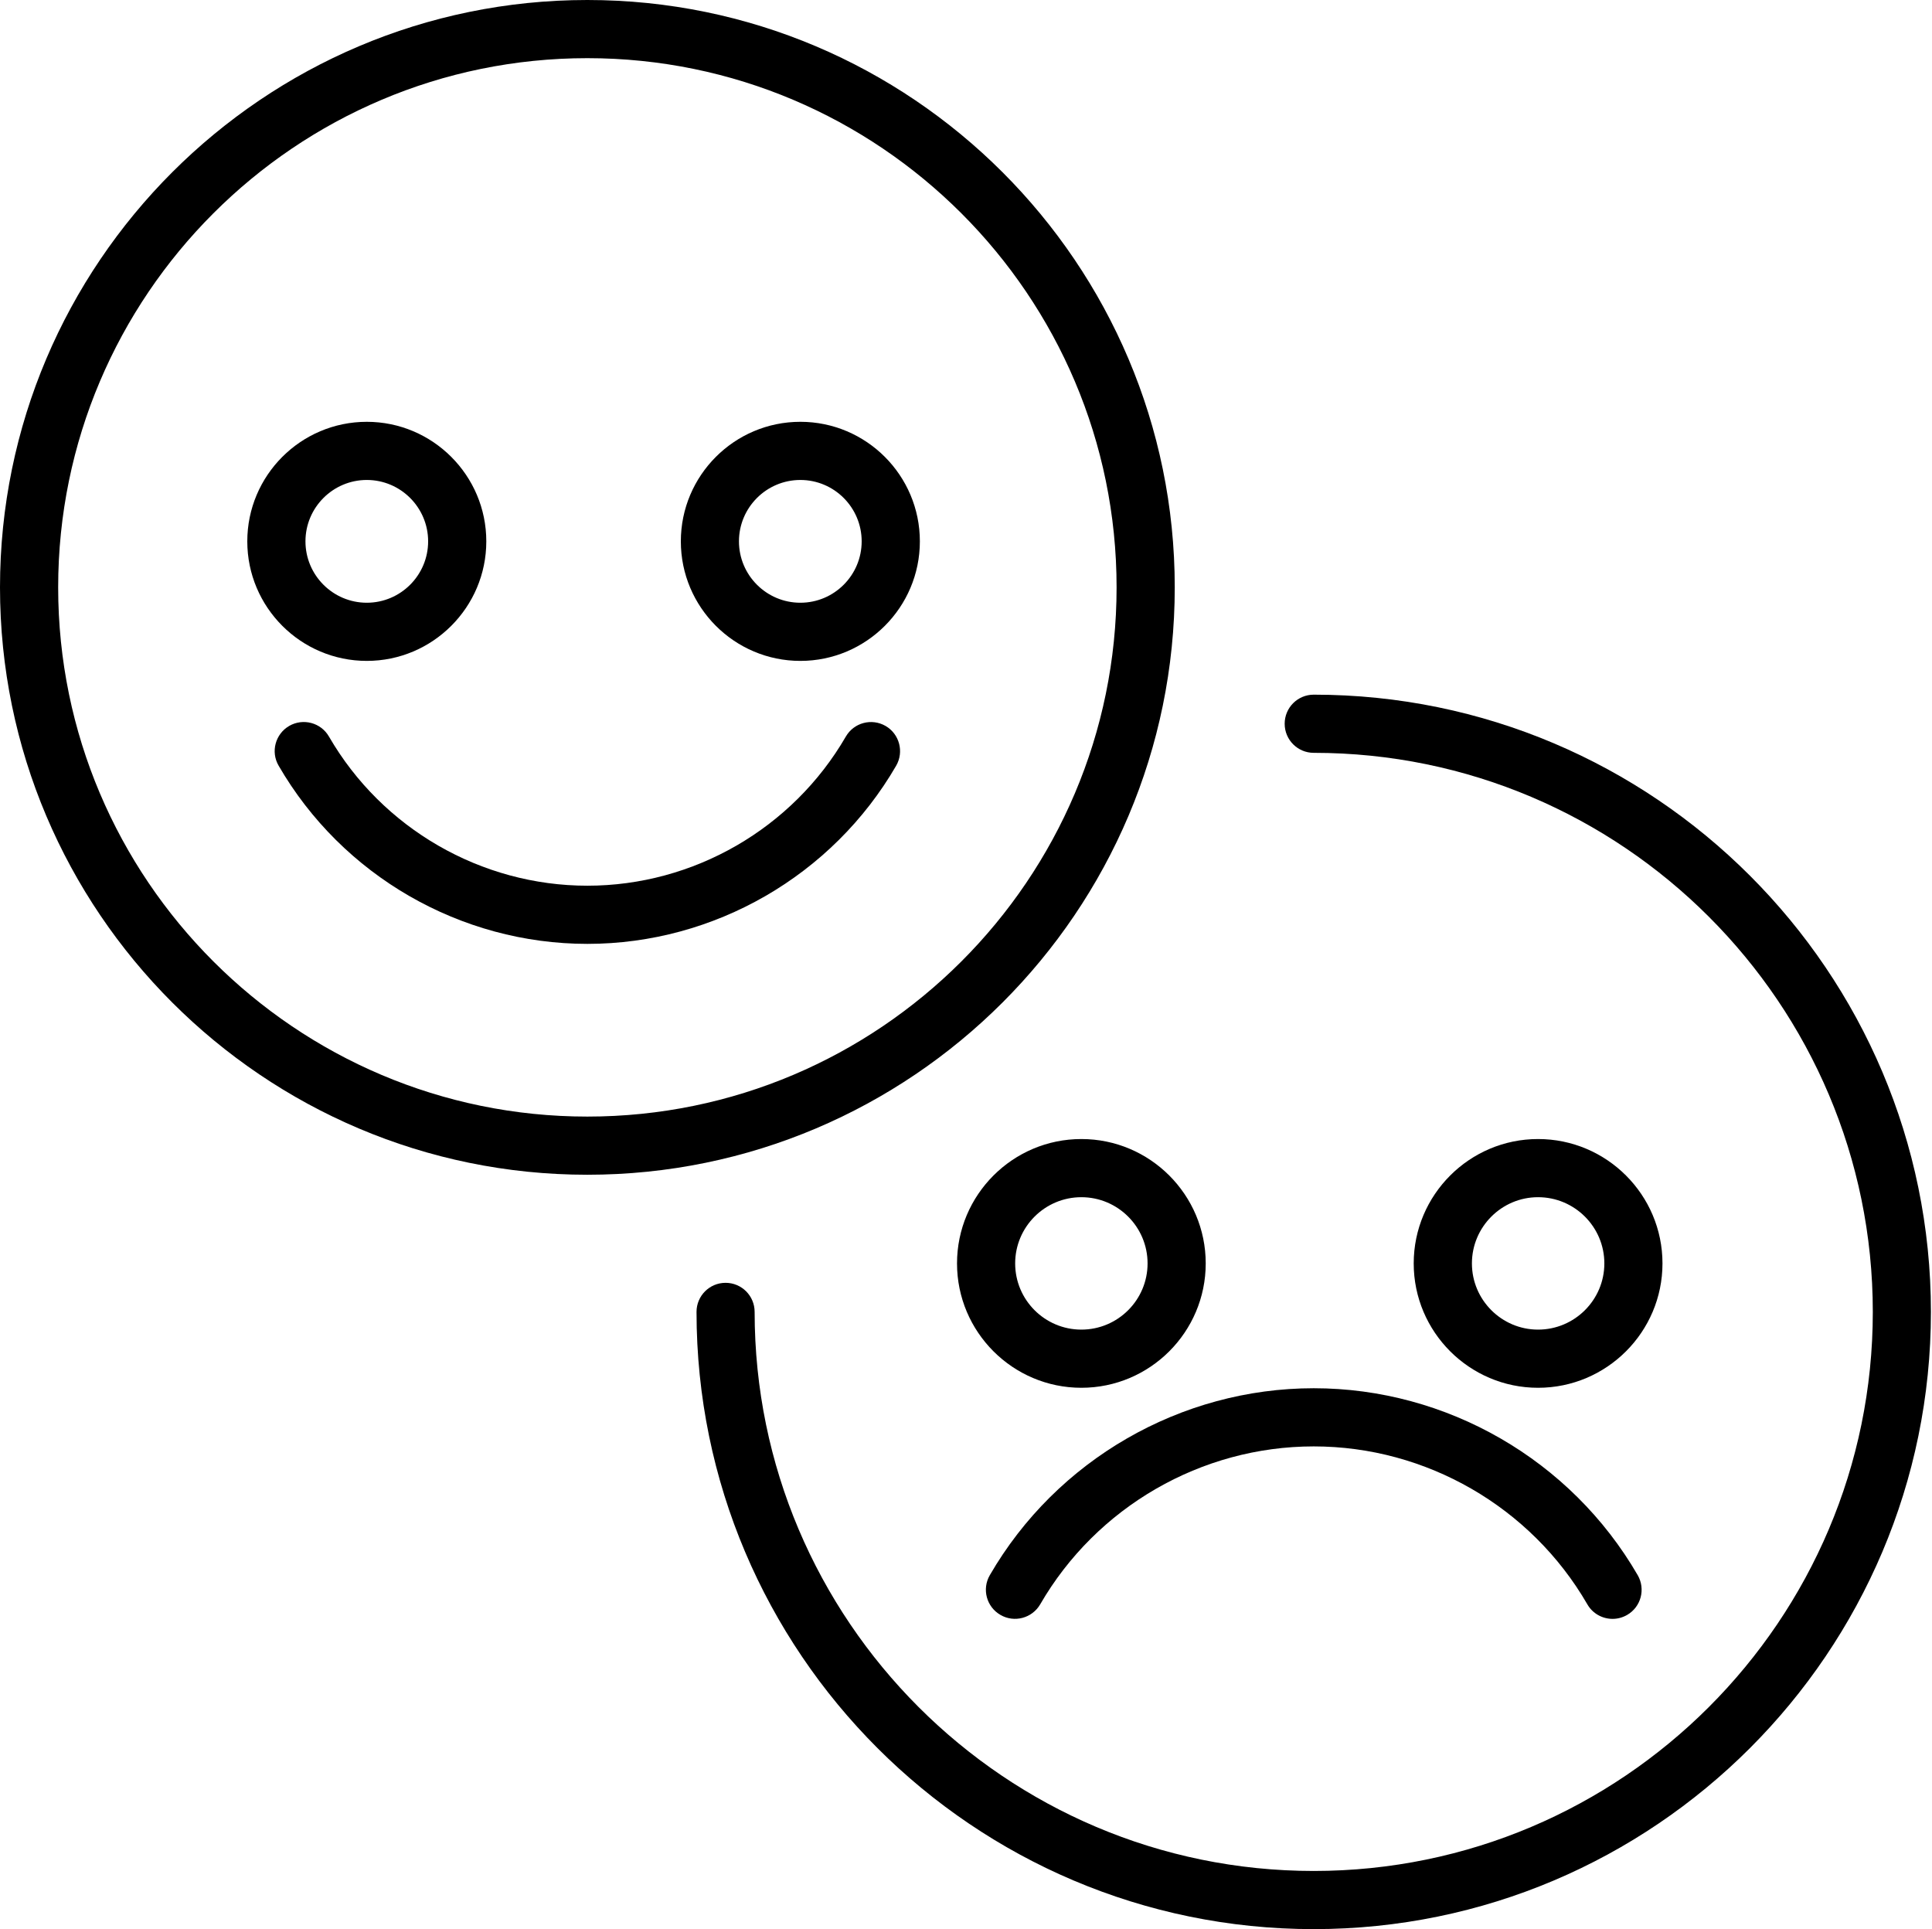
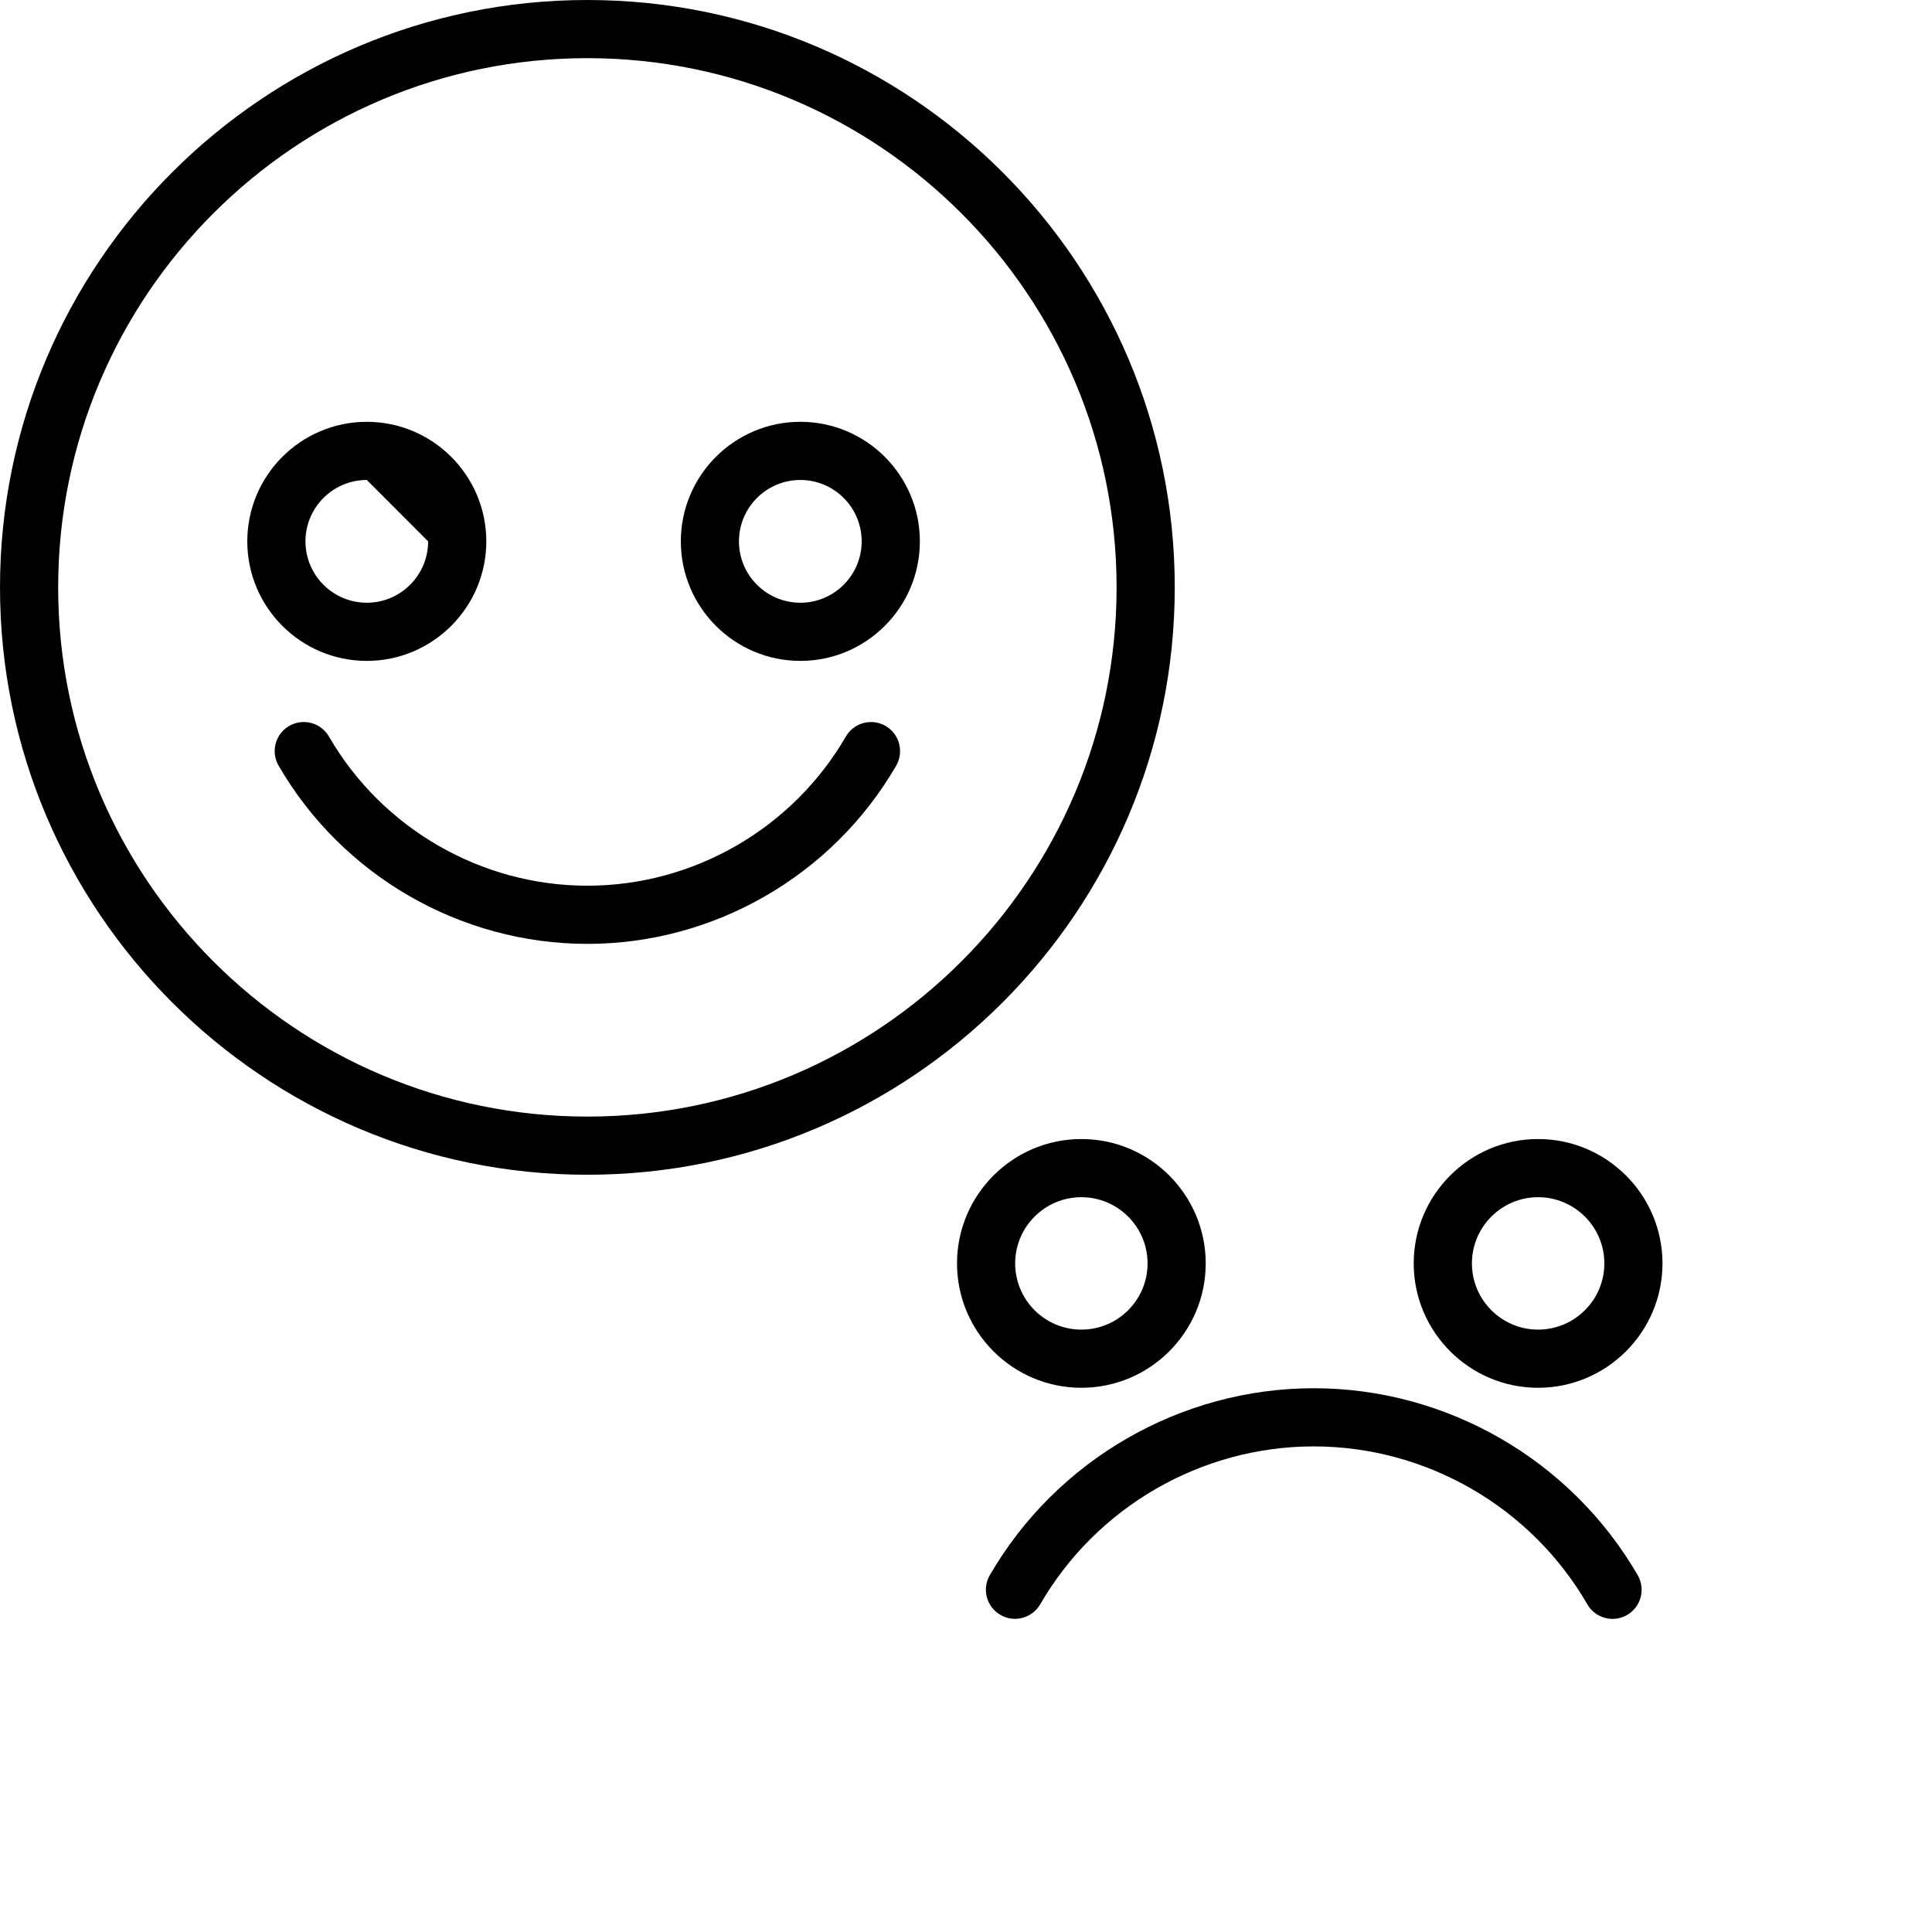
<svg xmlns="http://www.w3.org/2000/svg" width="651" height="650" viewBox="0 0 651 650" fill="none">
  <path d="M197.907 19.598C99.611 19.598 19.6 99.581 19.6 197.91C19.6 296.236 99.611 376.222 197.907 376.222C296.257 376.222 376.241 296.236 376.241 197.91C376.241 99.581 296.257 19.598 197.907 19.598ZM197.907 395.82C88.805 395.82 0 307.042 0 197.91C0 88.775 88.805 0 197.907 0C307.063 0 395.841 88.775 395.841 197.91C395.841 307.042 307.063 395.82 197.907 395.82Z" fill="black" />
  <path d="M197.925 318.03C155.158 318.03 115.304 295.021 93.881 257.982C91.151 253.304 92.779 247.307 97.452 244.59C102.151 241.886 108.137 243.493 110.841 248.171C128.773 279.174 162.141 298.431 197.925 298.431C233.683 298.431 267.051 279.174 285.008 248.184C287.713 243.493 293.698 241.899 298.398 244.603C303.071 247.307 304.673 253.304 301.969 257.995C280.519 295.021 240.666 318.03 197.925 318.03Z" fill="black" />
-   <path d="M123.595 161.721C112.195 161.721 102.927 170.998 102.927 182.403C102.927 193.808 112.195 203.086 123.595 203.086C134.995 203.086 144.262 193.808 144.262 182.403C144.262 170.998 134.995 161.721 123.595 161.721ZM123.595 222.684C101.379 222.684 83.326 204.614 83.326 182.403C83.326 160.192 101.379 142.125 123.595 142.125C145.786 142.125 163.863 160.192 163.863 182.403C163.863 204.614 145.786 222.684 123.595 222.684Z" fill="black" />
+   <path d="M123.595 161.721C112.195 161.721 102.927 170.998 102.927 182.403C102.927 193.808 112.195 203.086 123.595 203.086C134.995 203.086 144.262 193.808 144.262 182.403ZM123.595 222.684C101.379 222.684 83.326 204.614 83.326 182.403C83.326 160.192 101.379 142.125 123.595 142.125C145.786 142.125 163.863 160.192 163.863 182.403C163.863 204.614 145.786 222.684 123.595 222.684Z" fill="black" />
  <path d="M269.684 161.722C258.275 161.722 248.996 170.999 248.996 182.404C248.996 193.81 258.275 203.086 269.684 203.086C281.092 203.086 290.345 193.81 290.345 182.404C290.345 170.999 281.092 161.722 269.684 161.722ZM269.684 222.685C247.472 222.685 229.413 204.616 229.413 182.404C229.413 160.192 247.472 142.123 269.684 142.123C291.895 142.123 309.954 160.192 309.954 182.404C309.954 204.616 291.895 222.685 269.684 222.685Z" fill="black" />
-   <path d="M442.667 650C327.999 650 234.699 556.702 234.699 442.032C234.699 436.623 239.069 432.234 244.488 432.234C249.908 432.234 254.278 436.623 254.278 442.032C254.278 545.9 338.782 630.403 442.667 630.403C546.552 630.403 631.055 545.9 631.055 442.032C631.055 338.164 546.552 253.66 442.667 253.66C437.247 253.66 432.877 249.268 432.877 243.859C432.877 238.451 437.247 234.061 442.667 234.061C557.334 234.061 650.635 327.359 650.635 442.032C650.635 556.702 557.334 650 442.667 650Z" fill="black" />
  <path d="M543.369 545.464C539.979 545.464 536.673 543.714 534.867 540.565C515.888 507.744 480.544 487.351 442.671 487.351C404.797 487.351 369.48 507.744 350.502 540.565C347.779 545.242 341.777 546.848 337.109 544.13C332.413 541.427 330.801 535.43 333.524 530.74C356.004 491.897 397.851 467.753 442.671 467.753C487.518 467.753 529.337 491.897 551.844 530.754C554.54 535.444 552.956 541.441 548.26 544.144C546.704 545.034 545.036 545.464 543.369 545.464Z" fill="black" />
  <path d="M364.375 403.385C352.065 403.385 342.067 413.392 342.067 425.699C342.067 437.995 352.065 448.001 364.375 448.001C376.685 448.001 386.683 437.995 386.683 425.699C386.683 413.392 376.685 403.385 364.375 403.385ZM364.375 467.6C341.261 467.6 322.474 448.8 322.474 425.699C322.474 402.587 341.261 383.787 364.375 383.787C387.489 383.787 406.276 402.587 406.276 425.699C406.276 448.8 387.489 467.6 364.375 467.6Z" fill="black" />
  <path d="M518.257 403.384C505.988 403.384 495.972 413.391 495.972 425.699C495.972 437.994 505.988 448.001 518.257 448.001C530.582 448.001 540.597 437.994 540.597 425.699C540.597 413.391 530.582 403.384 518.257 403.384ZM518.257 467.601C495.165 467.601 476.358 448.799 476.358 425.699C476.358 402.588 495.165 383.787 518.257 383.787C541.376 383.787 560.183 402.588 560.183 425.699C560.183 448.799 541.376 467.601 518.257 467.601Z" fill="black" />
</svg>